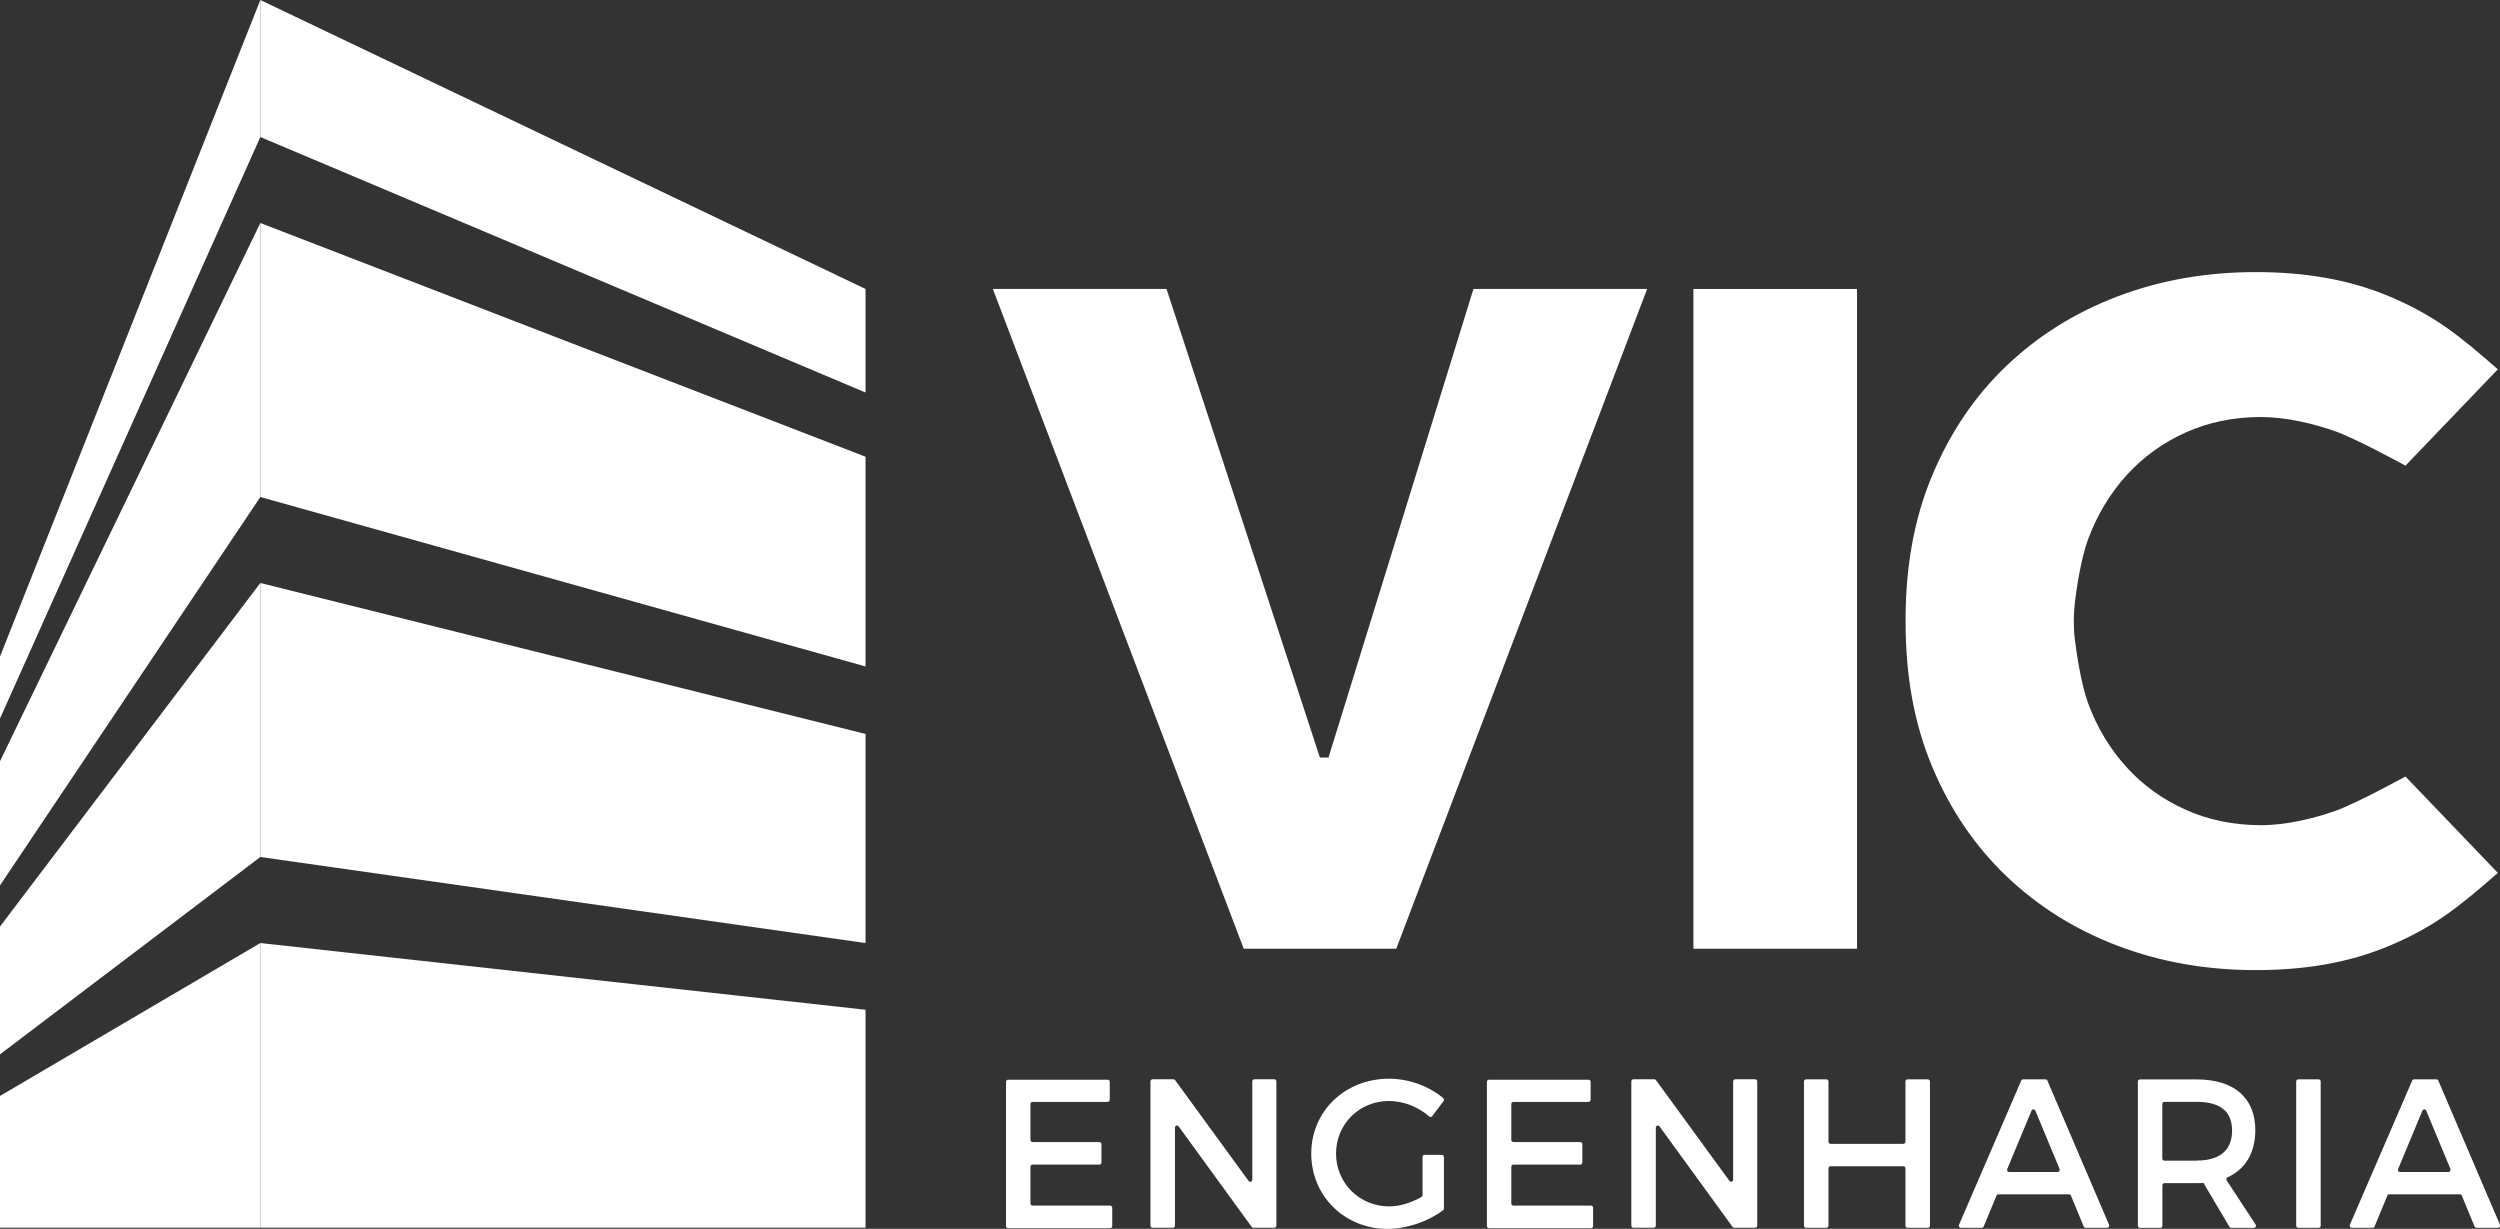
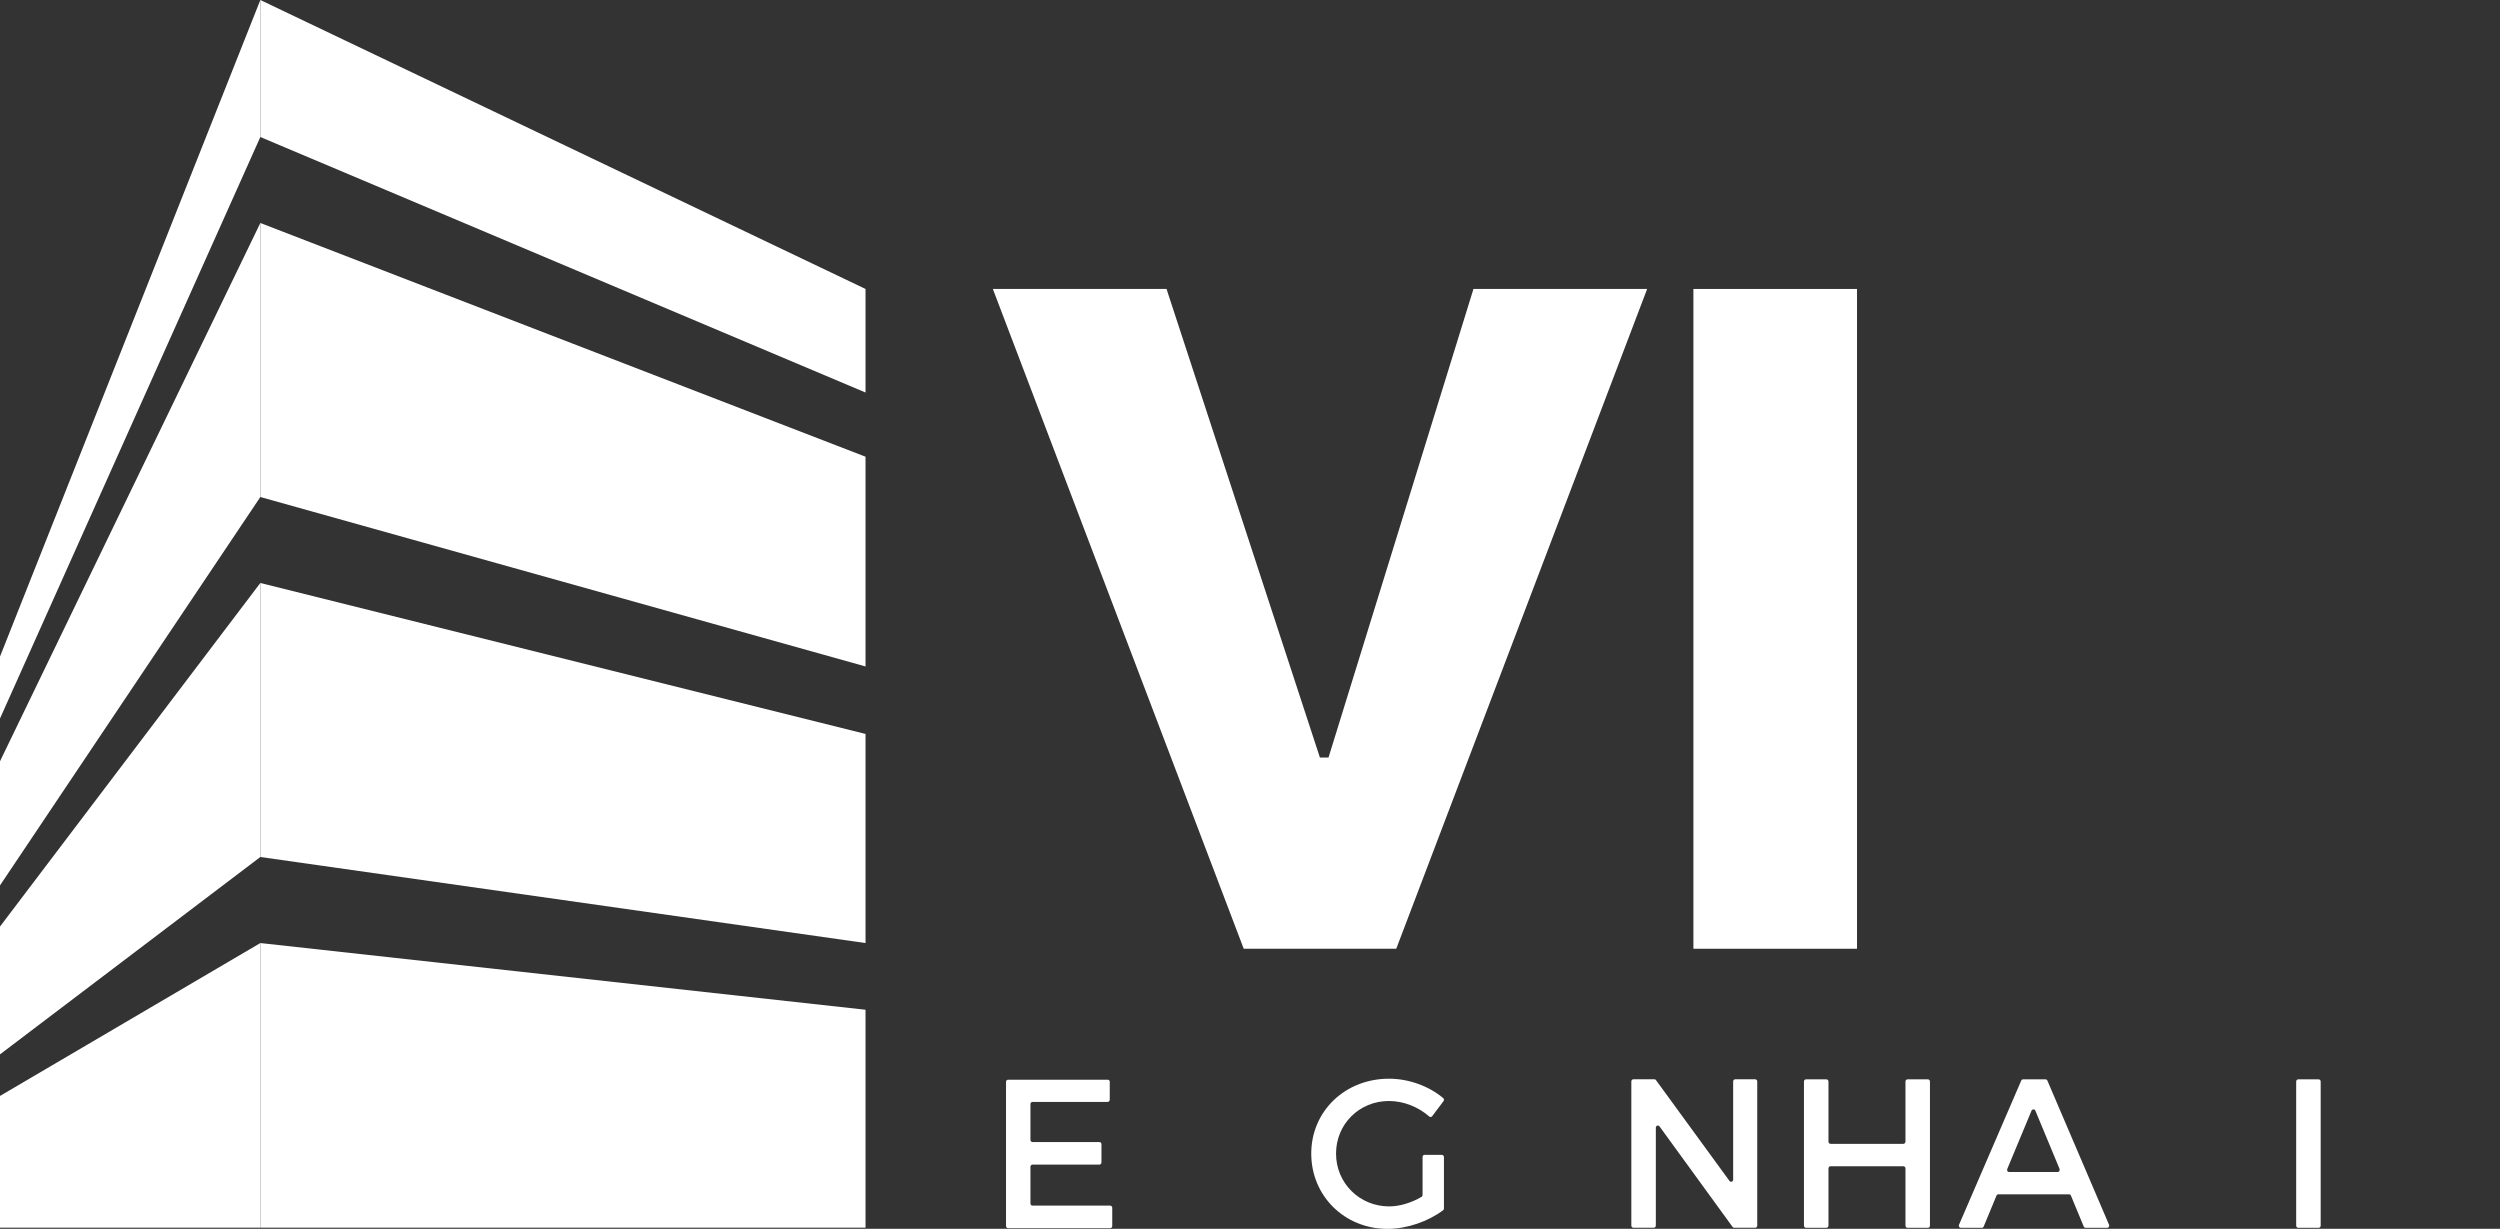
<svg xmlns="http://www.w3.org/2000/svg" width="118" height="58" viewBox="0 0 118 58" fill="none">
  <rect x="0" y="0" width="118" height="58" fill="#333333" stroke="none" />
  <g id="logo vic branca 2" clip-path="url(#clip0_17_248)">
    <g id="Group">
      <path id="Vector" d="M52.38 51.046V51.909C52.38 51.963 52.337 52.01 52.281 52.01H48.736C48.683 52.01 48.637 52.054 48.637 52.111V53.804C48.637 53.858 48.68 53.905 48.736 53.905H51.89C51.943 53.905 51.989 53.949 51.989 54.006V54.869C51.989 54.923 51.946 54.97 51.89 54.97H48.736C48.683 54.97 48.637 55.014 48.637 55.071V56.804C48.637 56.858 48.68 56.905 48.736 56.905H52.399C52.452 56.905 52.498 56.949 52.498 57.006V57.869C52.498 57.923 52.455 57.97 52.399 57.97H47.583C47.53 57.97 47.484 57.926 47.484 57.869V51.063C47.484 51.009 47.527 50.962 47.583 50.962H52.284C52.337 50.962 52.383 51.006 52.383 51.063L52.38 51.046Z" fill="white" />
-       <path id="Vector_2" d="M55.468 50.986L58.934 55.739C58.99 55.816 59.108 55.776 59.108 55.679V51.043C59.108 50.989 59.151 50.942 59.207 50.942H60.147C60.199 50.942 60.245 50.986 60.245 51.043V57.849C60.245 57.903 60.203 57.95 60.147 57.95H59.158C59.128 57.95 59.099 57.936 59.079 57.909L55.632 53.166C55.576 53.089 55.458 53.129 55.458 53.226V57.849C55.458 57.903 55.415 57.95 55.359 57.95H54.4C54.348 57.95 54.302 57.906 54.302 57.849V51.043C54.302 50.989 54.344 50.942 54.4 50.942H55.389C55.419 50.942 55.448 50.955 55.468 50.982V50.986Z" fill="white" />
      <path id="Vector_3" d="M67.24 54.51H68.055C68.108 54.51 68.154 54.553 68.154 54.61V57.043C68.154 57.076 68.141 57.106 68.114 57.123C67.421 57.647 66.412 58.003 65.492 58.003C63.465 58.003 61.891 56.451 61.891 54.449C61.891 52.447 63.488 50.915 65.561 50.915C66.504 50.915 67.451 51.268 68.121 51.832C68.16 51.866 68.167 51.93 68.134 51.973L67.599 52.685C67.566 52.729 67.503 52.736 67.46 52.699C66.938 52.239 66.238 51.967 65.558 51.967C64.158 51.967 63.061 53.058 63.061 54.449C63.061 55.84 64.168 56.942 65.568 56.942C66.061 56.942 66.616 56.774 67.096 56.492C67.125 56.475 67.145 56.438 67.145 56.401V54.607C67.145 54.553 67.188 54.506 67.244 54.506L67.24 54.51Z" fill="white" />
-       <path id="Vector_4" d="M75.077 51.046V51.909C75.077 51.963 75.034 52.01 74.978 52.01H71.433C71.38 52.01 71.334 52.054 71.334 52.111V53.804C71.334 53.858 71.377 53.905 71.433 53.905H74.587C74.64 53.905 74.686 53.949 74.686 54.006V54.869C74.686 54.923 74.643 54.97 74.587 54.97H71.433C71.38 54.97 71.334 55.014 71.334 55.071V56.804C71.334 56.858 71.377 56.905 71.433 56.905H75.096C75.149 56.905 75.195 56.949 75.195 57.006V57.869C75.195 57.923 75.152 57.97 75.096 57.97H70.279C70.227 57.97 70.181 57.926 70.181 57.869V51.063C70.181 51.009 70.224 50.962 70.279 50.962H74.981C75.034 50.962 75.08 51.006 75.08 51.063L75.077 51.046Z" fill="white" />
      <path id="Vector_5" d="M78.165 50.986L81.631 55.739C81.687 55.816 81.805 55.776 81.805 55.679V51.043C81.805 50.989 81.848 50.942 81.904 50.942H82.844C82.896 50.942 82.942 50.986 82.942 51.043V57.849C82.942 57.903 82.9 57.95 82.844 57.95H81.855C81.825 57.95 81.796 57.936 81.776 57.909L78.329 53.166C78.273 53.089 78.155 53.129 78.155 53.226V57.849C78.155 57.903 78.112 57.95 78.057 57.95H77.097C77.045 57.95 76.999 57.906 76.999 57.849V51.043C76.999 50.989 77.041 50.942 77.097 50.942H78.086C78.116 50.942 78.145 50.955 78.165 50.982V50.986Z" fill="white" />
      <path id="Vector_6" d="M86.304 51.046V53.888C86.304 53.942 86.346 53.989 86.402 53.989H89.839C89.891 53.989 89.938 53.945 89.938 53.888V51.046C89.938 50.992 89.98 50.945 90.036 50.945H90.996C91.048 50.945 91.094 50.989 91.094 51.046V57.852C91.094 57.906 91.051 57.953 90.996 57.953H90.036C89.984 57.953 89.938 57.909 89.938 57.852V55.148C89.938 55.094 89.895 55.047 89.839 55.047H86.402C86.35 55.047 86.304 55.091 86.304 55.148V57.852C86.304 57.906 86.261 57.953 86.205 57.953H85.246C85.193 57.953 85.147 57.909 85.147 57.852V51.046C85.147 50.992 85.19 50.945 85.246 50.945H86.205C86.258 50.945 86.304 50.989 86.304 51.046Z" fill="white" />
      <path id="Vector_7" d="M97.649 56.371H94.324C94.284 56.371 94.248 56.394 94.235 56.431L93.63 57.892C93.614 57.929 93.581 57.953 93.542 57.953H92.553C92.484 57.953 92.435 57.879 92.464 57.812L95.401 51.006C95.418 50.969 95.451 50.945 95.49 50.945H96.548C96.588 50.945 96.621 50.969 96.637 51.006L99.548 57.812C99.578 57.879 99.528 57.953 99.459 57.953H98.441C98.401 57.953 98.365 57.929 98.352 57.892L97.747 56.431C97.731 56.394 97.698 56.371 97.659 56.371H97.649ZM97.215 55.181L96.069 52.423C96.036 52.343 95.924 52.343 95.888 52.423L94.741 55.181C94.715 55.249 94.761 55.319 94.83 55.319H97.12C97.189 55.319 97.238 55.245 97.209 55.181H97.215Z" fill="white" />
-       <path id="Vector_8" d="M105.311 57.953C105.278 57.953 105.245 57.936 105.229 57.906L104.003 55.833C103.905 55.843 103.796 55.843 103.691 55.843H102.163C102.111 55.843 102.065 55.887 102.065 55.944V57.855C102.065 57.909 102.022 57.956 101.966 57.956H101.007C100.954 57.956 100.908 57.913 100.908 57.855V51.049C100.908 50.996 100.951 50.949 101.007 50.949H103.691C105.442 50.949 106.451 51.819 106.451 53.34C106.451 54.416 105.981 55.188 105.14 55.568C105.084 55.591 105.061 55.662 105.097 55.712L106.467 57.802C106.51 57.869 106.467 57.956 106.385 57.956H105.311V57.953ZM103.688 54.778C104.746 54.778 105.354 54.318 105.354 53.367C105.354 52.417 104.746 52.007 103.688 52.007H102.16C102.107 52.007 102.061 52.05 102.061 52.108V54.681C102.061 54.735 102.104 54.782 102.16 54.782H103.688V54.778Z" fill="white" />
      <path id="Vector_9" d="M109.536 51.046V57.852C109.536 57.906 109.494 57.953 109.438 57.953H108.478C108.426 57.953 108.38 57.909 108.38 57.852V51.046C108.38 50.992 108.422 50.945 108.478 50.945H109.438C109.49 50.945 109.536 50.989 109.536 51.046Z" fill="white" />
-       <path id="Vector_10" d="M116.098 56.371H112.773C112.733 56.371 112.697 56.394 112.684 56.431L112.079 57.892C112.063 57.929 112.03 57.953 111.991 57.953H111.002C110.933 57.953 110.883 57.879 110.913 57.812L113.854 51.006C113.87 50.969 113.903 50.945 113.942 50.945H115C115.04 50.945 115.073 50.969 115.089 51.006L118 57.812C118.03 57.879 117.98 57.953 117.911 57.953H116.889C116.85 57.953 116.814 57.929 116.801 57.892L116.196 56.431C116.18 56.394 116.147 56.371 116.108 56.371H116.098ZM115.664 55.181L114.517 52.423C114.484 52.343 114.373 52.343 114.337 52.423L113.19 55.181C113.164 55.249 113.21 55.319 113.279 55.319H115.569C115.638 55.319 115.687 55.245 115.657 55.181H115.664Z" fill="white" />
    </g>
    <path id="Vector_11" d="M40.853 57.946H12.288V44.512L40.853 47.66V57.946Z" fill="white" />
    <path id="Vector_12" d="M12.288 40.45V27.517L40.853 34.642V44.512L12.288 40.45Z" fill="white" />
    <path id="Vector_13" d="M12.288 23.459V10.525L40.853 21.557V31.457L12.288 23.459Z" fill="white" />
    <path id="Vector_14" d="M0 57.946H12.288V44.512L0 51.728V57.946Z" fill="white" />
    <path id="Vector_15" d="M12.288 40.45V27.517L0 43.733V49.766L12.288 40.45Z" fill="white" />
    <path id="Vector_16" d="M12.288 23.459V10.525L0 35.932V41.791L12.288 23.459Z" fill="white" />
    <path id="Vector_17" d="M12.288 6.467V0L40.853 13.639V18.527L12.288 6.467Z" fill="white" />
    <path id="Vector_18" d="M12.288 6.467V0L0 30.99V33.913L12.288 6.467Z" fill="white" />
    <g id="Group_2">
      <path id="Vector_19" d="M79.929 16.552V24.927V35.186V44.781H87.651V35.186V27.047V13.639H79.929V16.552Z" fill="white" />
      <path id="Vector_20" d="M62.706 35.754H62.299L55.06 13.639H46.863L58.704 44.781H65.903L77.745 13.639H69.547L62.706 35.754Z" fill="white" />
    </g>
-     <path id="Vector_21" d="M97.931 30.161C97.994 30.692 98.214 32.264 98.559 33.194C98.989 34.357 99.6 35.361 100.376 36.214C101.151 37.068 102.081 37.736 103.162 38.22C104.24 38.704 105.429 38.949 106.724 38.949C107.903 38.949 109.208 38.633 110.21 38.28C111.215 37.928 113.538 36.651 113.538 36.651L117.898 41.2C116.045 42.822 114.908 43.733 112.828 44.62C110.778 45.493 108.623 45.789 106.467 45.789C104.138 45.789 101.969 45.406 99.959 44.643C97.945 43.877 96.2 42.782 94.705 41.358C93.21 39.93 92.04 38.203 91.193 36.174C90.345 34.145 89.944 31.881 89.944 29.381V29.25C89.944 26.751 90.345 24.487 91.193 22.458C92.04 20.428 93.203 18.702 94.698 17.274C96.193 15.85 97.941 14.751 99.955 13.989C101.969 13.223 104.138 12.843 106.467 12.843C108.626 12.843 110.781 13.139 112.828 14.012C114.908 14.899 116.045 15.809 117.898 17.432L113.538 21.98C113.538 21.98 111.215 20.704 110.21 20.351C109.204 19.998 107.903 19.683 106.724 19.683C105.429 19.683 104.243 19.928 103.165 20.412C102.088 20.895 101.158 21.571 100.382 22.421C99.607 23.274 98.993 24.288 98.559 25.447C98.214 26.375 97.994 27.907 97.931 28.464C97.872 28.978 97.862 29.59 97.931 30.164V30.161Z" fill="white" />
  </g>
  <defs>
    <clipPath id="clip0_17_248">
      <rect width="118" height="58" fill="white" />
    </clipPath>
  </defs>
</svg>